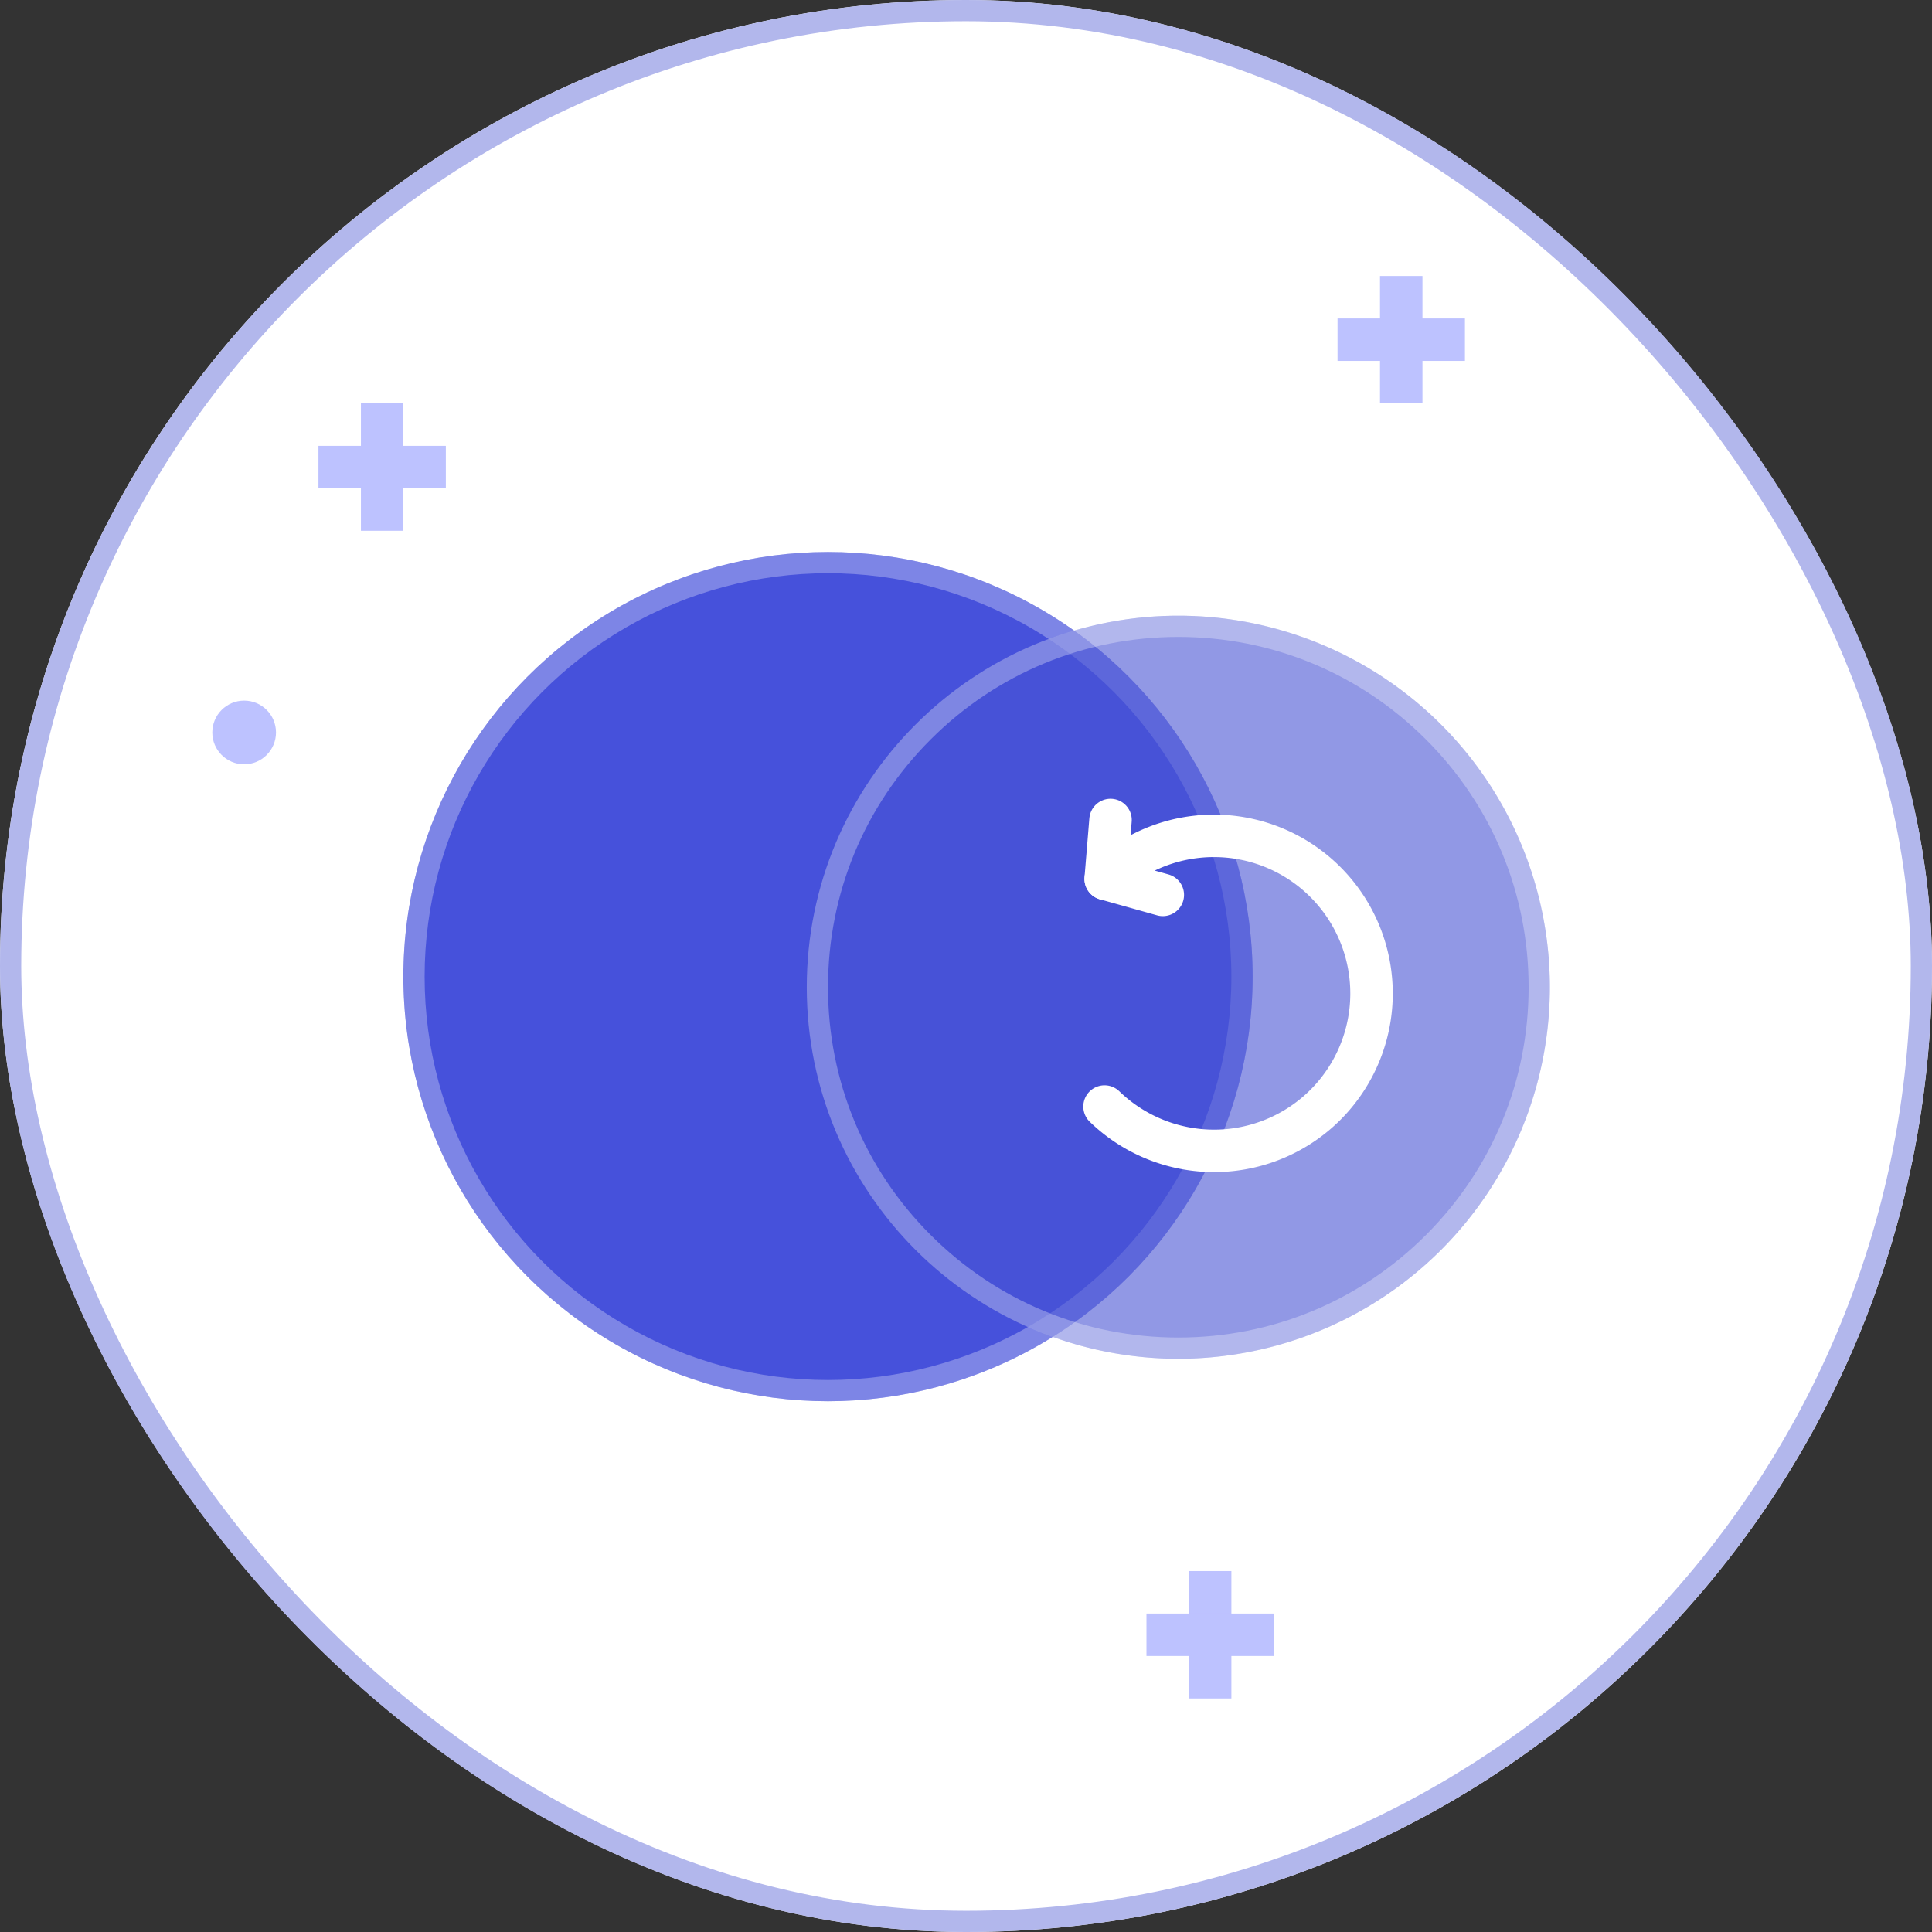
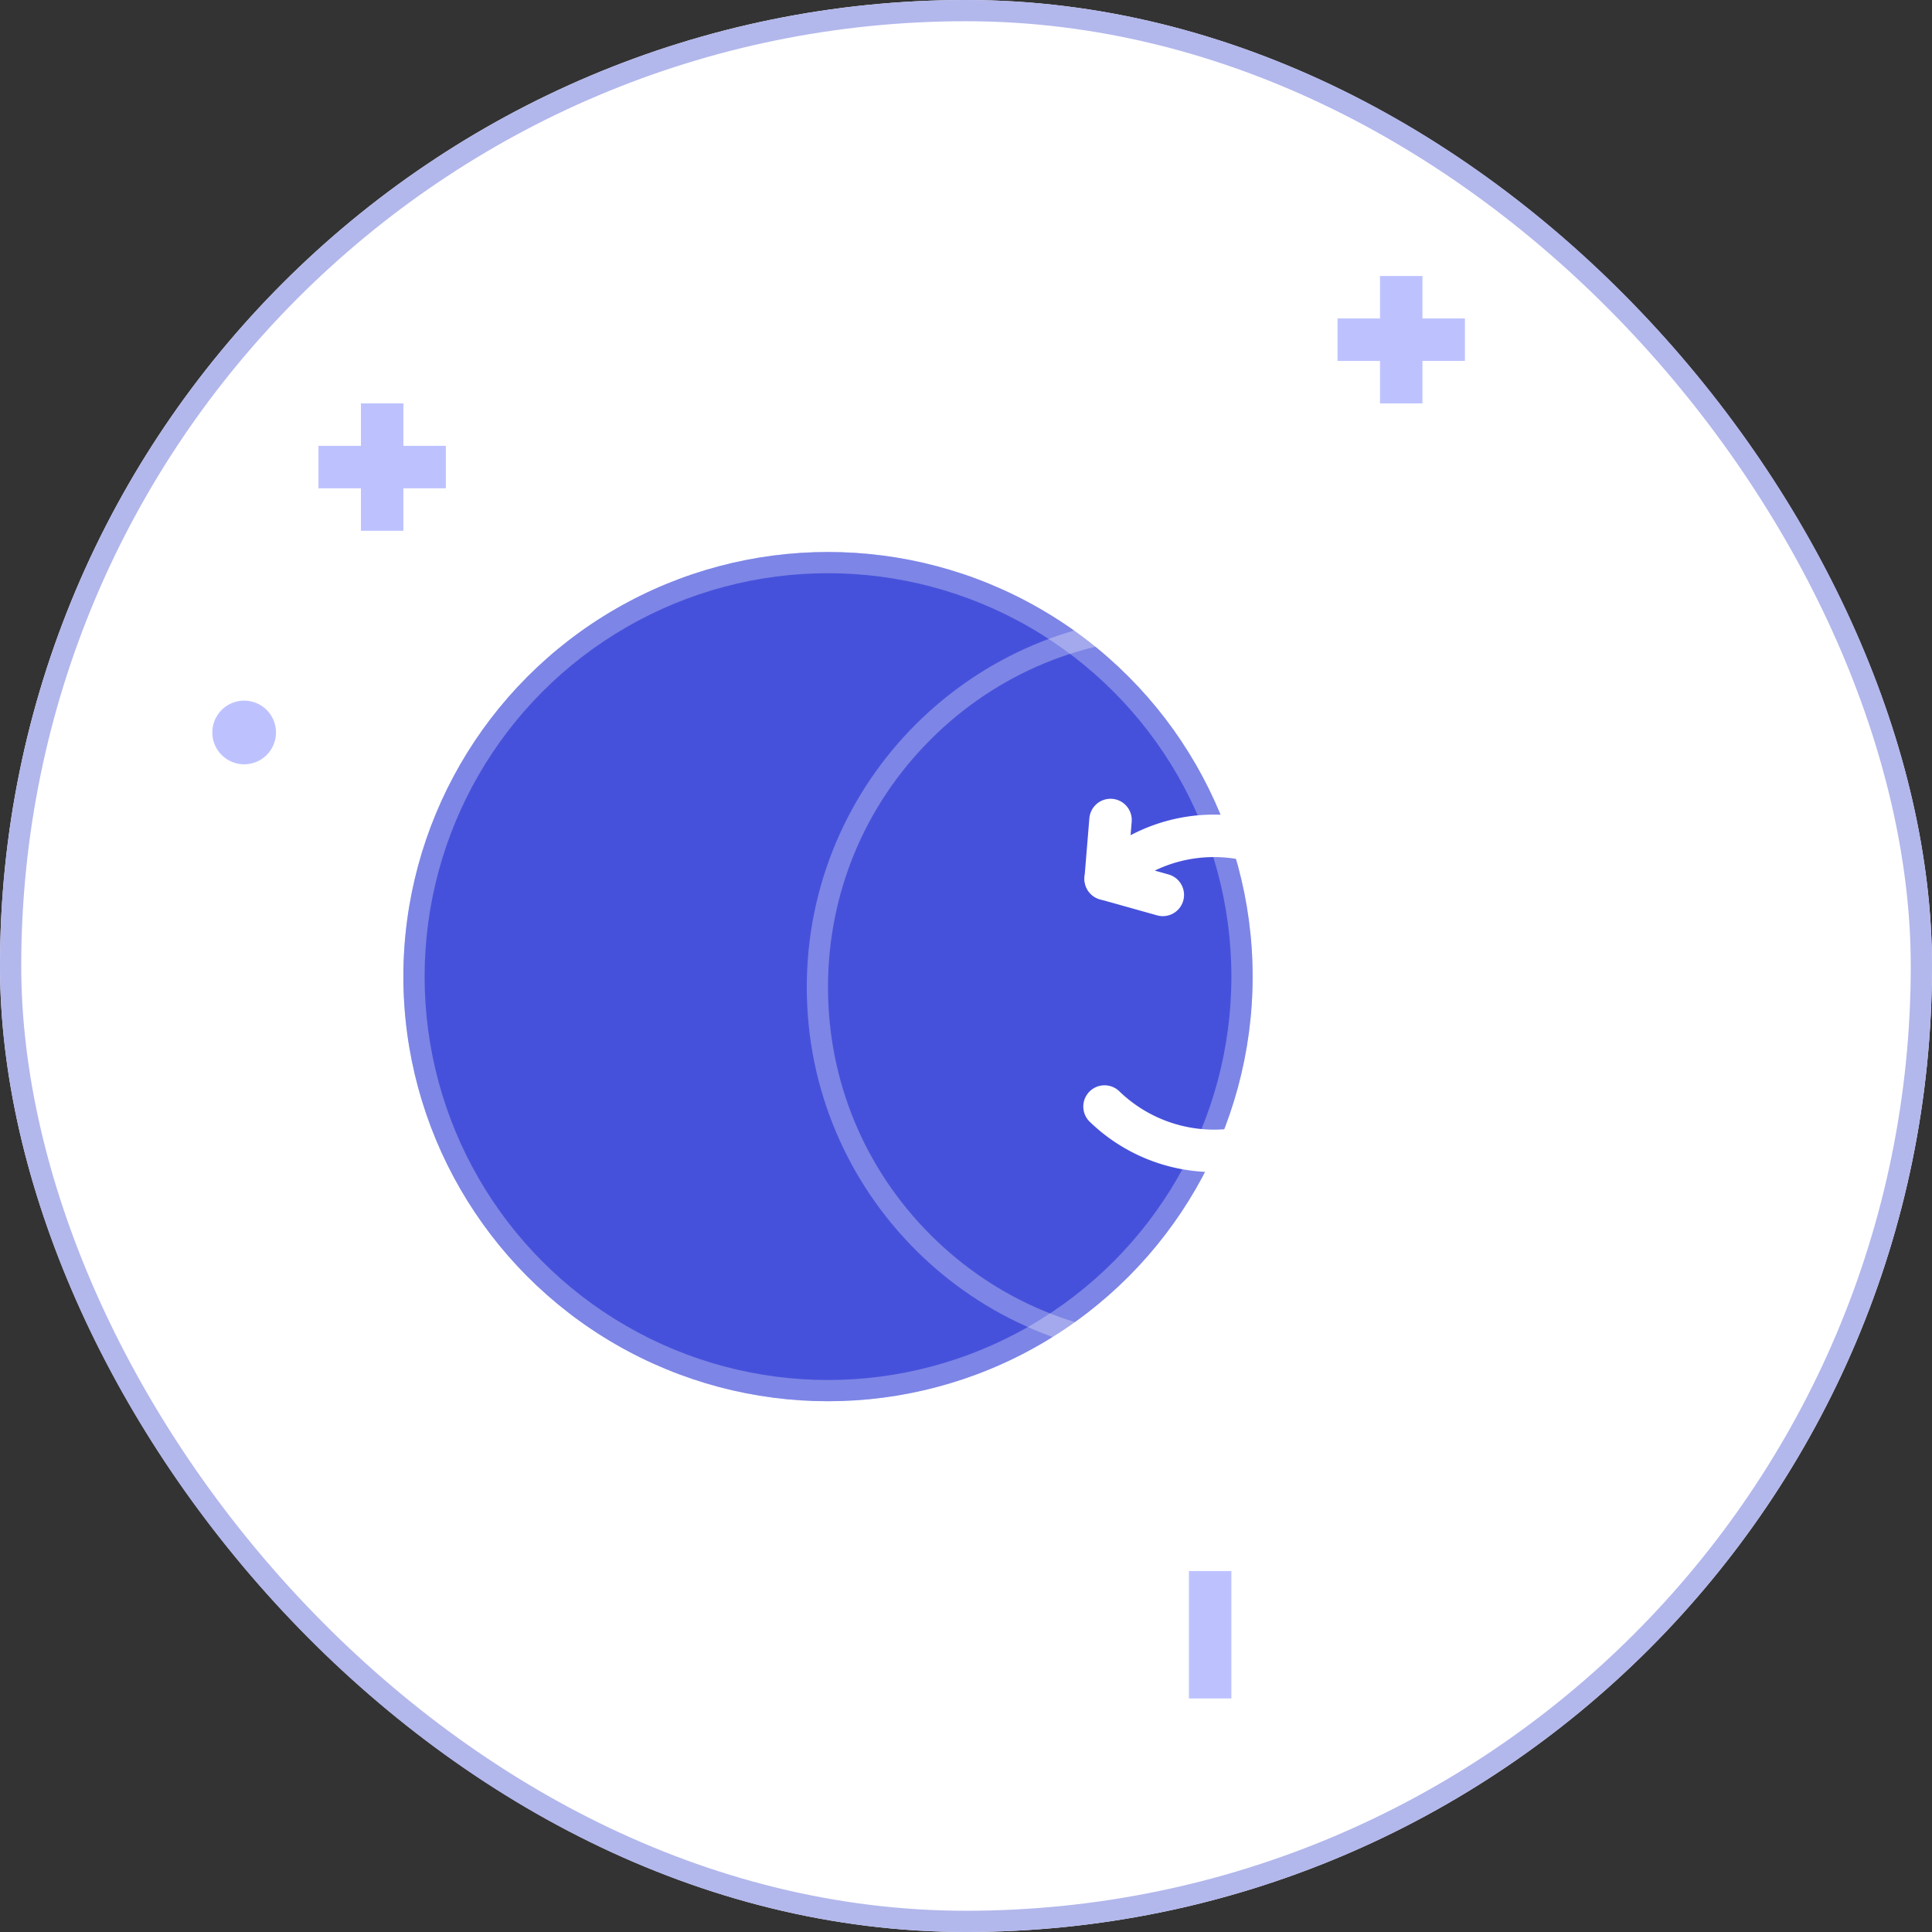
<svg xmlns="http://www.w3.org/2000/svg" width="91" height="91" viewBox="0 0 91 91">
  <rect x="0" y="0" width="91" height="91" fill="#333333" stroke="none" />
  <g id="그룹_35775" data-name="그룹 35775" transform="translate(-10441.295 -9825.453)">
    <g id="그룹_33700" data-name="그룹 33700" transform="translate(18538.148 23270.453)">
      <g id="그룹_33377" data-name="그룹 33377" transform="translate(-106.853 -286)">
        <g id="사각형_19841" data-name="사각형 19841" transform="translate(-7990 -13159)" fill="#fff" stroke="#b2b7ec" stroke-width="1">
          <rect width="91" height="91" rx="45.5" stroke="none" />
          <rect x="0.5" y="0.5" width="90" height="90" rx="45" fill="none" />
        </g>
        <g id="그룹_33374" data-name="그룹 33374" transform="translate(-7980 -13140)">
          <circle id="타원_2970" data-name="타원 2970" cx="1.5" cy="1.5" r="1.5" transform="translate(0 14)" fill="#bdc2ff" />
          <rect id="사각형_19836" data-name="사각형 19836" width="2" height="6" transform="translate(7)" fill="#bdc2ff" />
          <rect id="사각형_19837" data-name="사각형 19837" width="2" height="6" transform="translate(11 2) rotate(90)" fill="#bdc2ff" />
        </g>
        <rect id="사각형_19836-2" data-name="사각형 19836" width="2" height="6" transform="translate(-7925 -13146)" fill="#bdc2ff" />
        <rect id="사각형_19837-2" data-name="사각형 19837" width="2" height="6" transform="translate(-7921 -13144) rotate(90)" fill="#bdc2ff" />
        <rect id="사각형_19836-3" data-name="사각형 19836" width="2" height="6" transform="translate(-7934 -13085)" fill="#bdc2ff" />
-         <rect id="사각형_19837-3" data-name="사각형 19837" width="2" height="6" transform="translate(-7930 -13083) rotate(90)" fill="#bdc2ff" />
      </g>
      <g id="타원_2990" data-name="타원 2990" transform="translate(-8077.853 -13419)" fill="#4651db" stroke="rgba(255,255,255,0.3)" stroke-width="1">
        <circle cx="20" cy="20" r="20" stroke="none" />
        <circle cx="20" cy="20" r="19.5" fill="none" />
      </g>
      <g id="패스_17849" data-name="패스 17849" transform="translate(-8058.853 -13416)" fill="rgba(72,84,211,0.6)">
-         <path d="M17.5,0A17.5,17.5,0,1,1,0,17.5,17.5,17.5,0,0,1,17.5,0Z" stroke="none" />
+         <path d="M17.5,0Z" stroke="none" />
        <path d="M 17.5 1 C 13.093 1 8.949 2.716 5.833 5.833 C 2.716 8.949 1 13.093 1 17.5 C 1 21.907 2.716 26.051 5.833 29.167 C 8.949 32.284 13.093 34 17.5 34 C 21.907 34 26.051 32.284 29.167 29.167 C 32.284 26.051 34 21.907 34 17.5 C 34 13.093 32.284 8.949 29.167 5.833 C 26.051 2.716 21.907 1 17.5 1 M 17.5 0 C 27.165 0 35 7.835 35 17.5 C 35 27.165 27.165 35 17.5 35 C 7.835 35 0 27.165 0 17.5 C 0 7.835 7.835 0 17.5 0 Z" stroke="none" fill="rgba(255,255,255,0.3)" />
      </g>
      <g id="그룹_33382" data-name="그룹 33382" transform="translate(-8039.668 -13387.718) rotate(-135)">
        <path id="패스_17735" data-name="패스 17735" d="M147.008,417.533l2.435-1.368a7.423,7.423,0,0,1-14.843-.2h0a7.422,7.422,0,0,1,7.3-7.421" transform="translate(-134.601 -408.542)" fill="none" stroke="#fff" stroke-linecap="round" stroke-linejoin="round" stroke-width="2" />
        <path id="패스_17736" data-name="패스 17736" d="M1.8,2.123,0,0" transform="translate(14.843 7.622)" fill="none" stroke="#fff" stroke-linecap="round" stroke-width="2" />
      </g>
    </g>
  </g>
</svg>